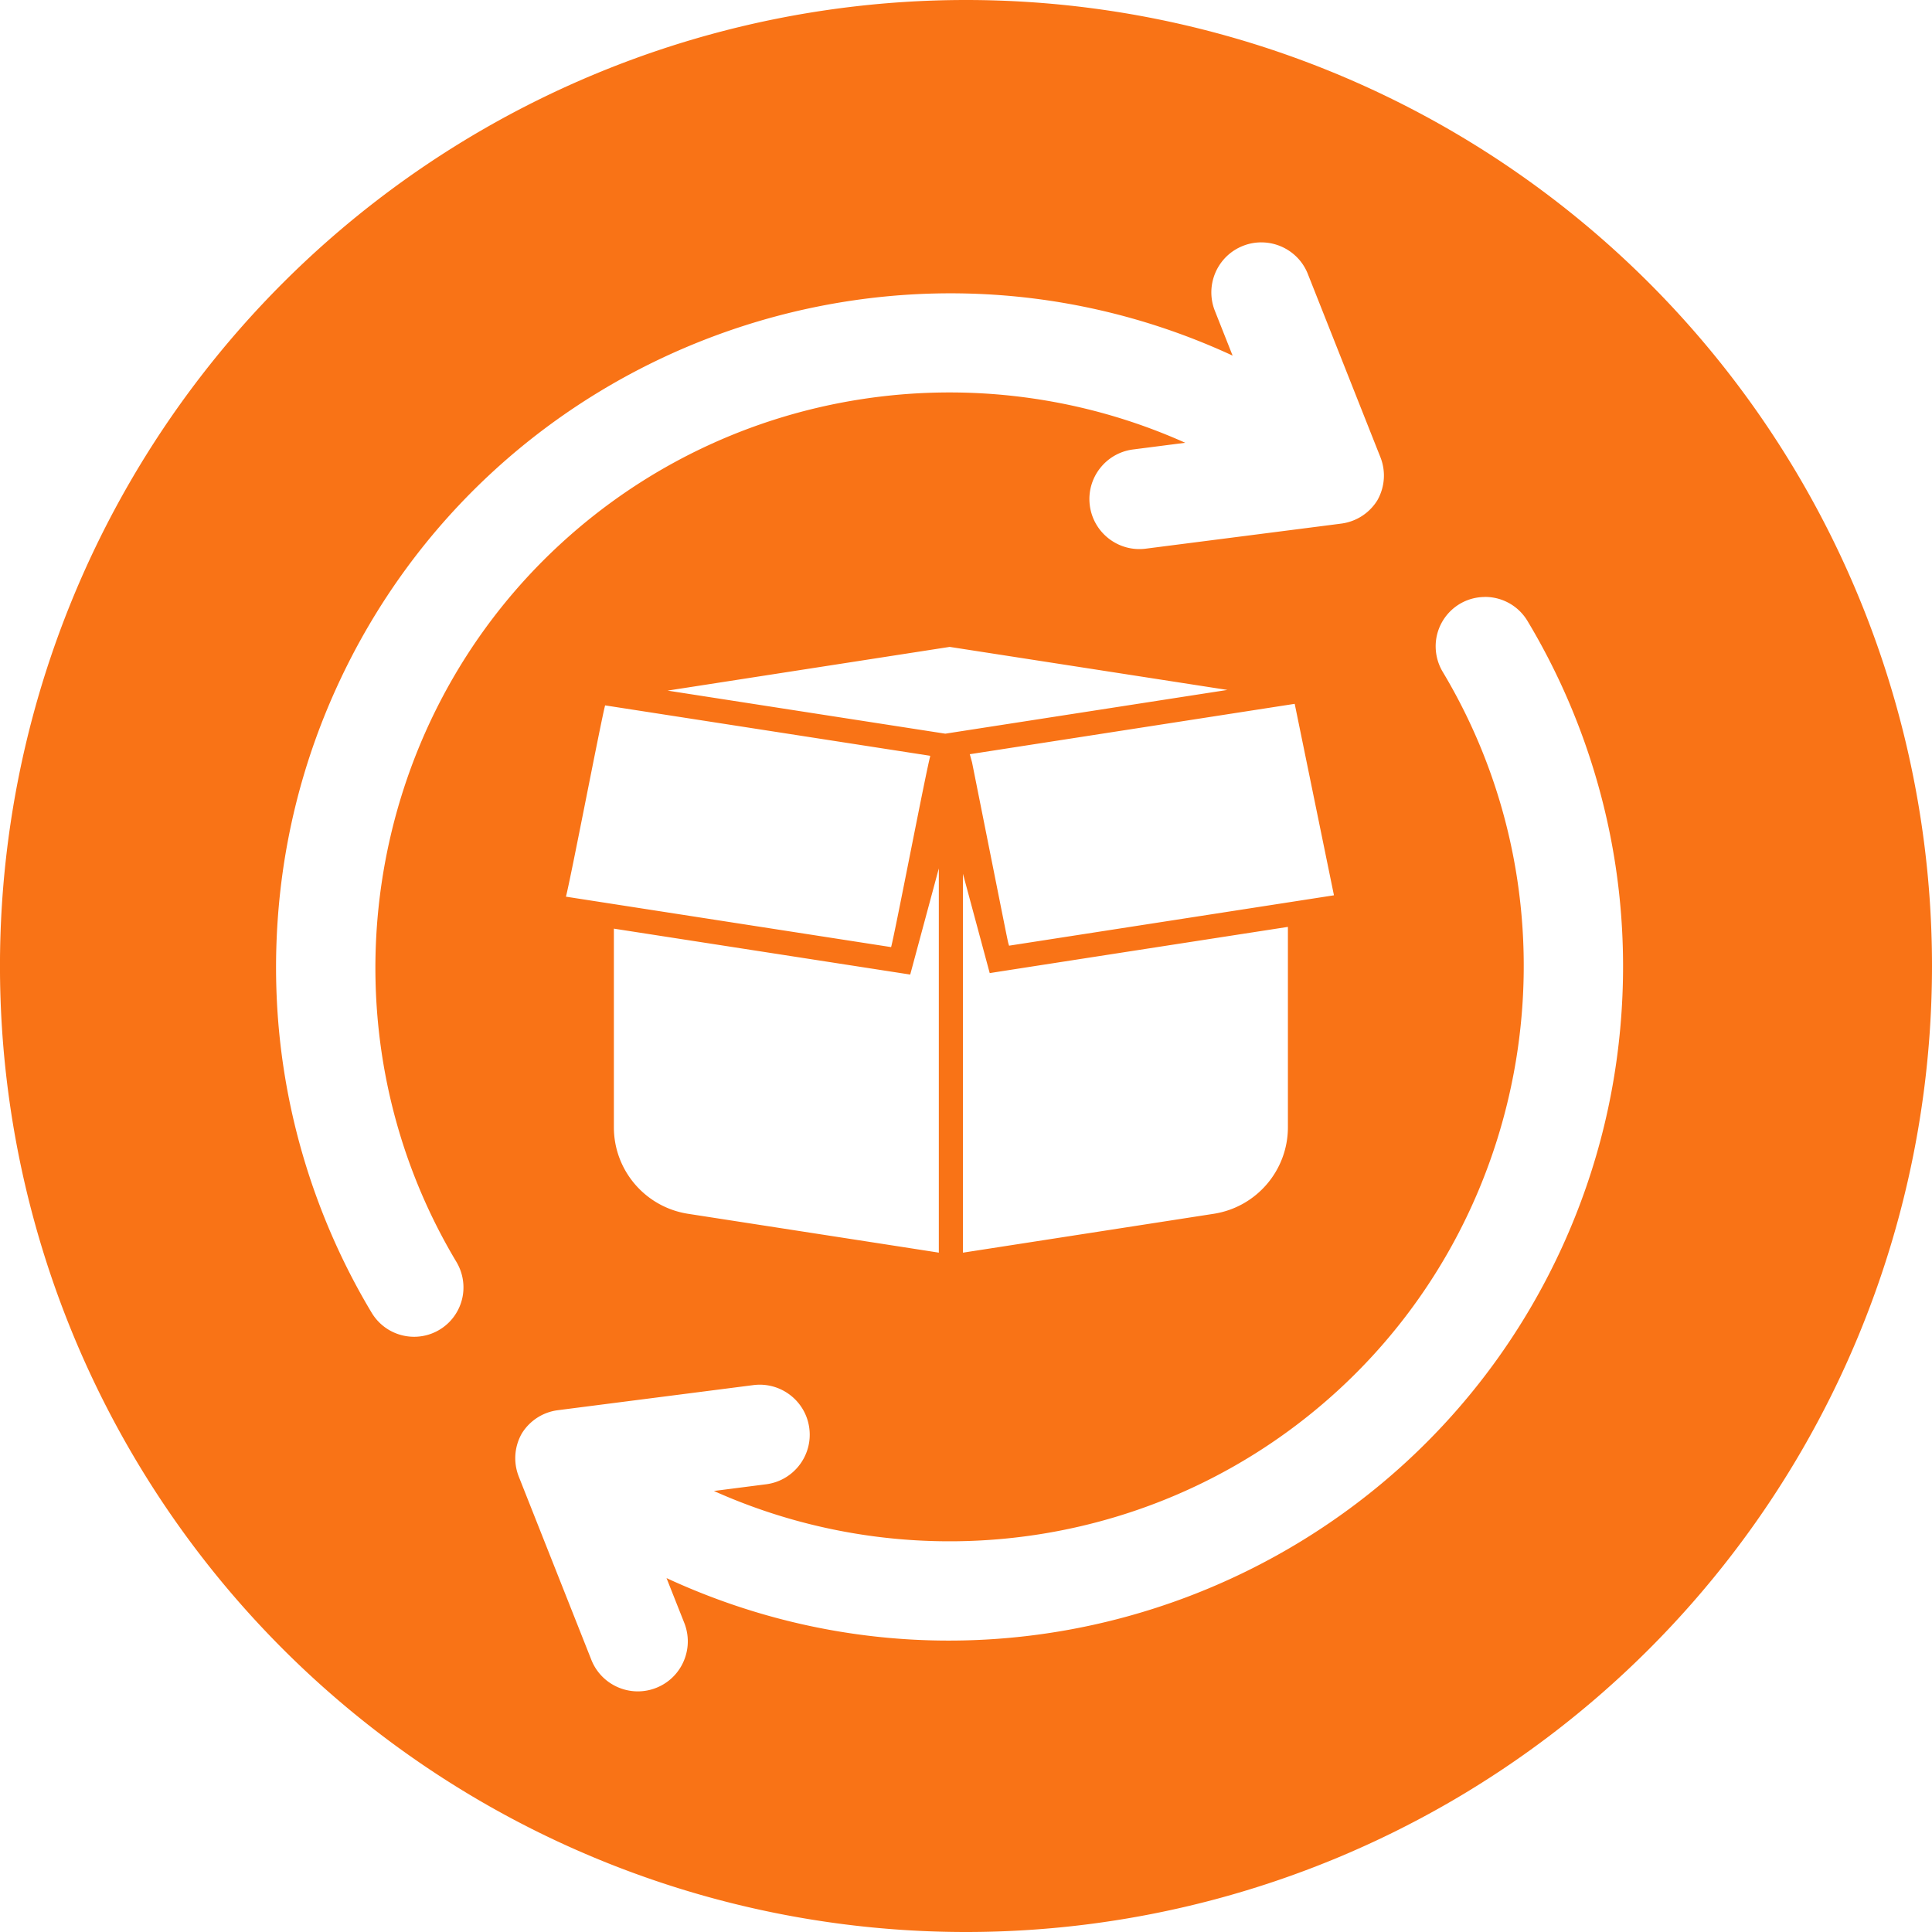
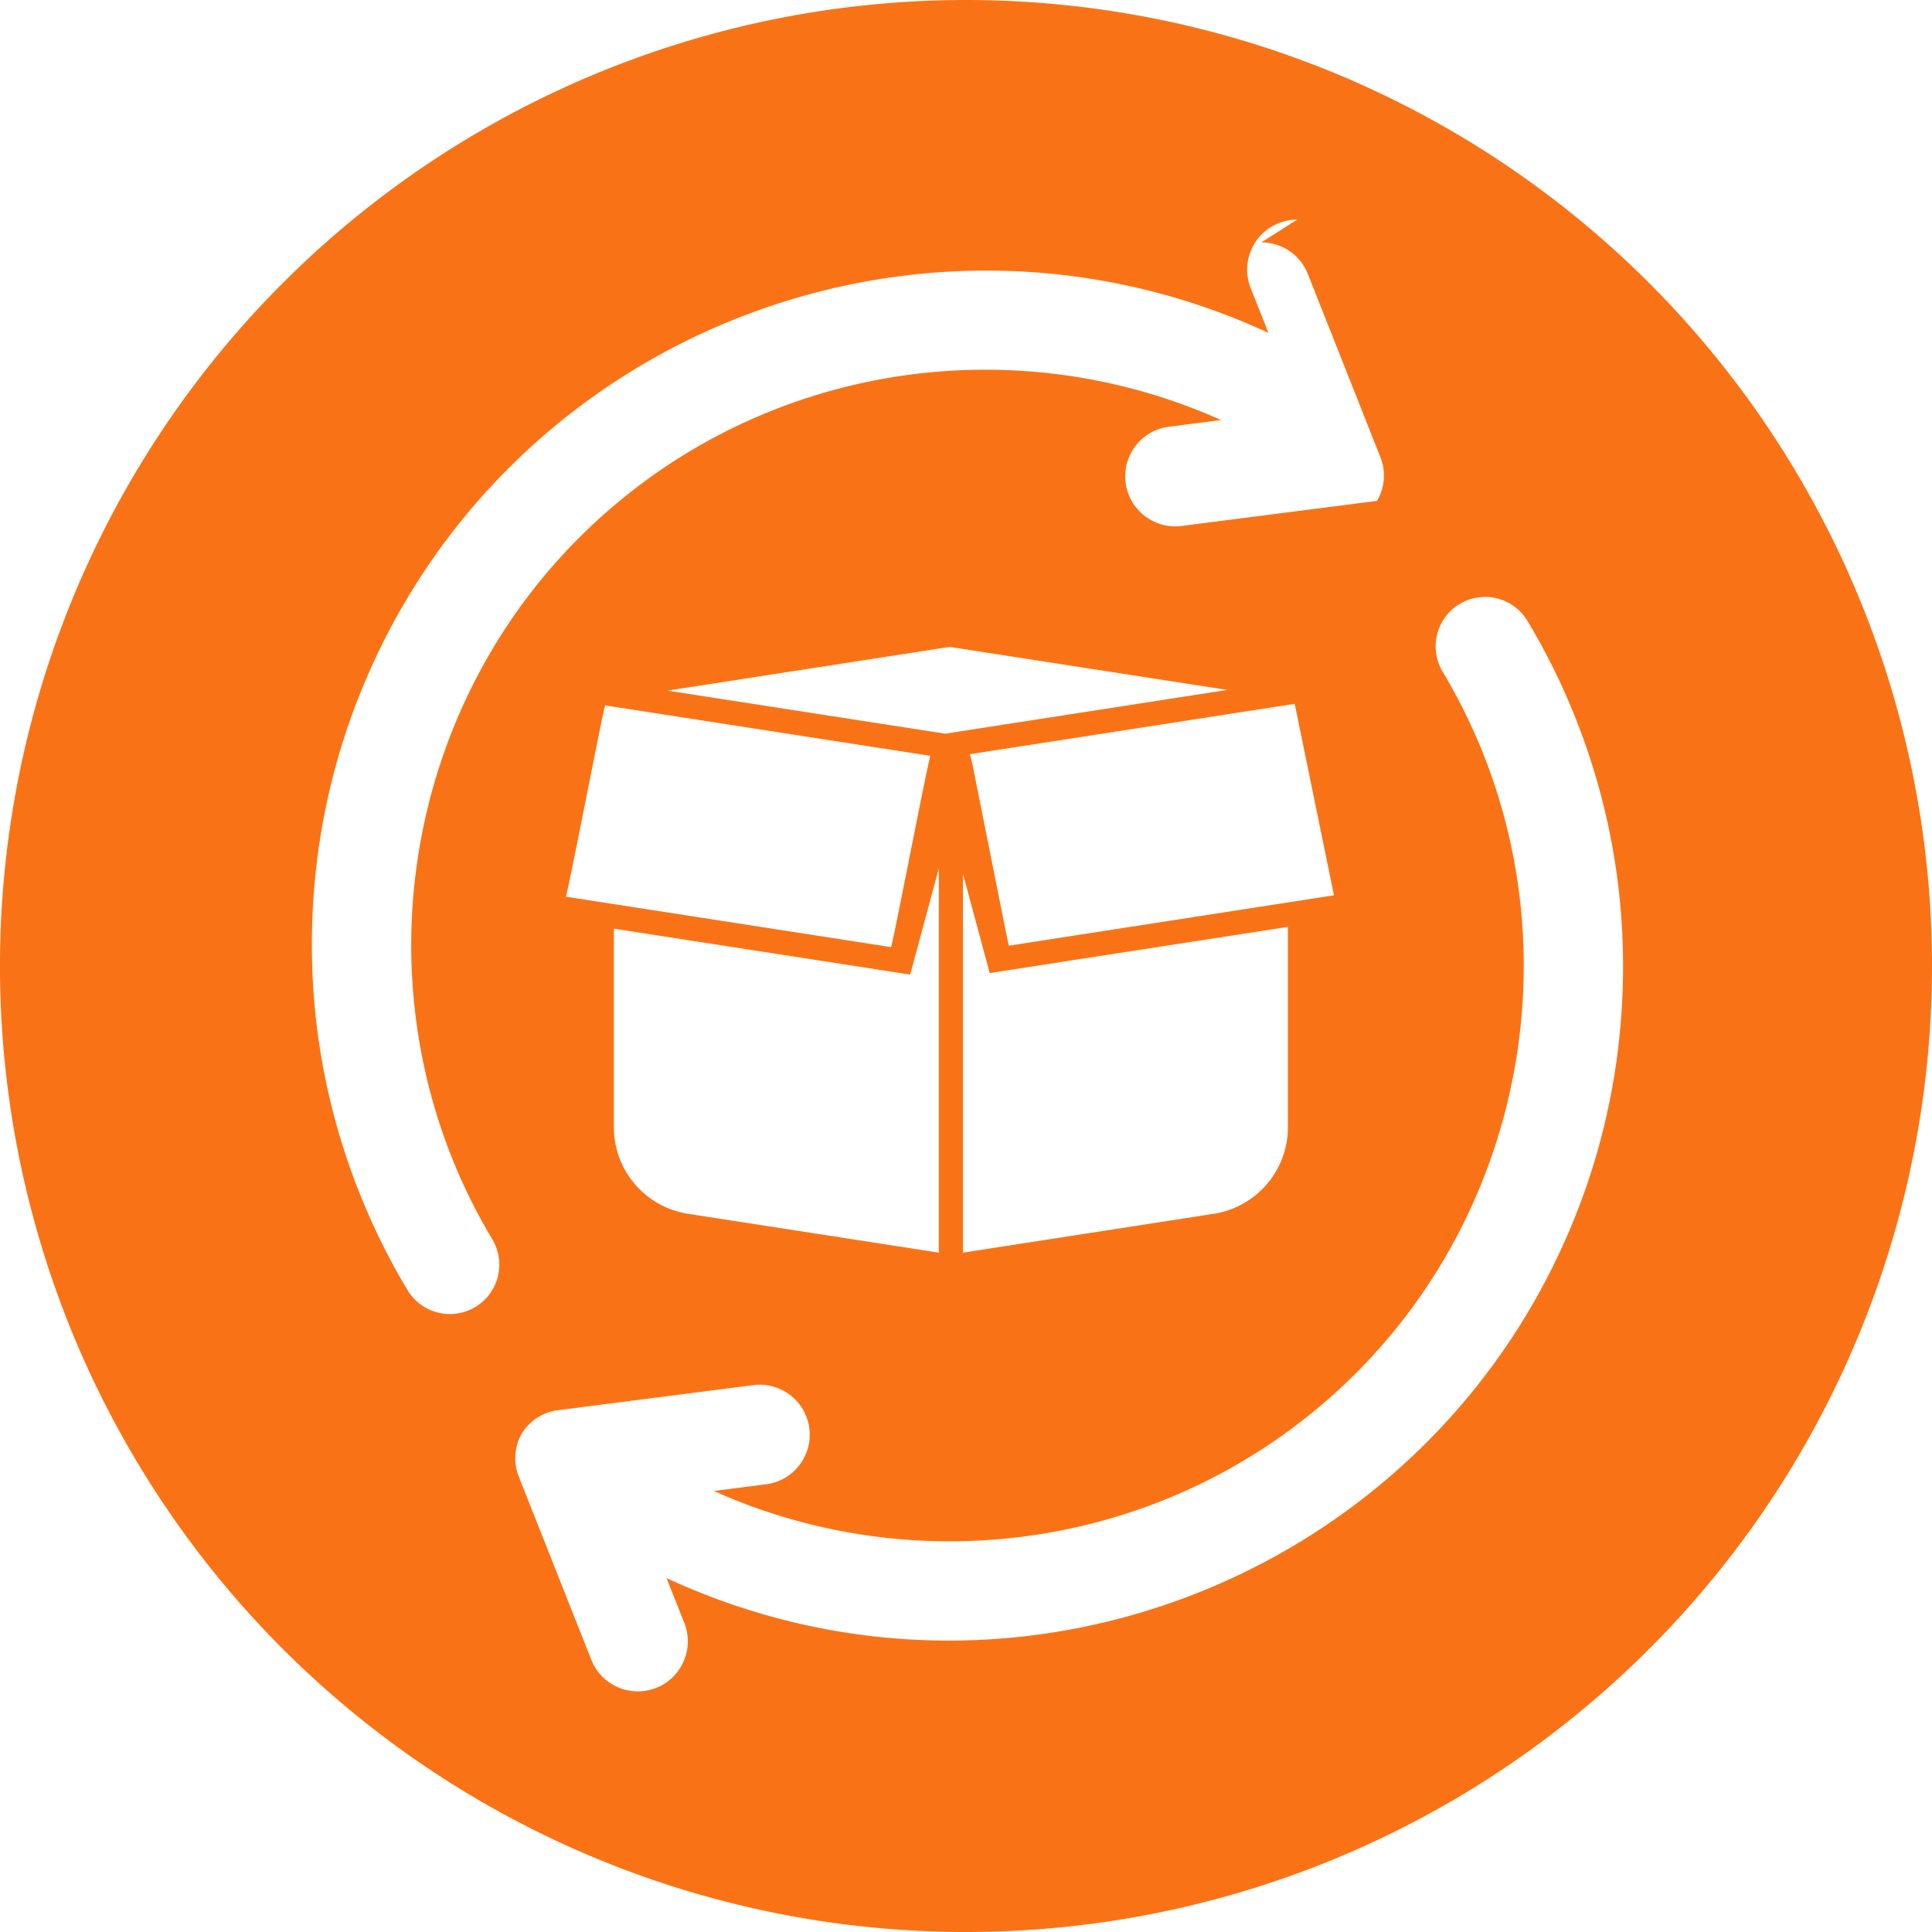
<svg xmlns="http://www.w3.org/2000/svg" width="77.245mm" height="77.245mm" viewBox="0 0 77.245 77.245" version="1.1" id="svg1">
  <defs id="defs1" />
  <g id="layer1" transform="translate(-1142.483,3232.244)">
-     <path id="path1-3-6" style="fill:#f97316;fill-opacity:1;stroke-width:0.309;stroke-linejoin:round;paint-order:stroke fill markers" d="m 1181.105,-3232.244 a 38.623,38.623 0 0 0 -38.623,38.623 38.623,38.623 0 0 0 38.623,38.622 38.623,38.623 0 0 0 38.623,-38.622 38.623,38.623 0 0 0 -38.623,-38.623 z m 11.809,9.691 c 0.396,0 0.78,0.117 1.111,0.337 0.339,0.226 0.598,0.546 0.748,0.926 l 2.757,6.962 0.144,0.362 c 0.219,0.553 0.181,1.17 -0.104,1.693 l -0.015,0.028 -0.017,0.027 c -0.32,0.502 -0.842,0.833 -1.432,0.909 l -0.386,0.05 -7.427,0.952 c -1.095,0.14 -2.096,-0.634 -2.237,-1.728 -0.141,-1.096 0.635,-2.098 1.728,-2.238 l 2.087,-0.268 c -8.241,-3.693 -18.093,-2.274 -24.958,4.027 -7.995,7.338 -9.753,19.418 -4.182,28.723 0.233,0.389 0.326,0.85 0.263,1.298 -0.064,0.451 -0.284,0.868 -0.619,1.176 -0.366,0.335 -0.84,0.52 -1.335,0.52 -0.333,0 -0.662,-0.084 -0.953,-0.244 -0.305,-0.167 -0.561,-0.414 -0.742,-0.714 -0.906,-1.508 -1.666,-3.118 -2.261,-4.784 h -5e-4 c -1.17,-3.279 -1.688,-6.711 -1.538,-10.203 0.15,-3.491 0.958,-6.867 2.405,-10.034 6.182,-13.536 22.21,-19.463 35.684,-13.31 0.044,0.021 0.088,0.041 0.131,0.061 l -0.71,-1.793 c -0.114,-0.287 -0.16,-0.602 -0.133,-0.909 0.026,-0.296 0.119,-0.587 0.27,-0.843 0.111,-0.187 0.249,-0.354 0.413,-0.496 0.17,-0.147 0.362,-0.263 0.572,-0.346 0.236,-0.094 0.483,-0.141 0.736,-0.141 z m 8.944,14.175 c 0.333,0 0.662,0.084 0.953,0.244 0.305,0.167 0.561,0.414 0.742,0.714 0.906,1.508 1.667,3.118 2.261,4.784 1.17,3.279 1.687,6.711 1.537,10.203 -0.15,3.491 -0.959,6.867 -2.405,10.034 -6.123,13.409 -22.063,19.53 -35.684,13.31 -0.043,-0.02 -0.087,-0.04 -0.13,-0.06 l 0.71,1.793 c 0.114,0.287 0.16,0.602 0.133,0.909 -0.026,0.296 -0.119,0.588 -0.27,0.844 -0.11,0.187 -0.249,0.354 -0.413,0.496 -0.17,0.147 -0.362,0.264 -0.572,0.346 -0.236,0.094 -0.483,0.141 -0.736,0.141 -0.396,0 -0.78,-0.117 -1.111,-0.337 -0.339,-0.226 -0.598,-0.547 -0.748,-0.927 l -2.757,-6.961 -0.143,-0.362 c -0.219,-0.553 -0.181,-1.17 0.103,-1.692 l 0.015,-0.028 0.017,-0.027 c 0.32,-0.502 0.842,-0.834 1.431,-0.908 l 0.387,-0.05 7.426,-0.953 c 1.095,-0.14 2.097,0.634 2.237,1.728 0.141,1.094 -0.634,2.097 -1.728,2.237 l -2.087,0.268 c 8.252,3.698 18.101,2.266 24.958,-4.027 v 0 c 7.995,-7.338 9.754,-19.418 4.182,-28.723 -0.233,-0.389 -0.326,-0.85 -0.263,-1.298 0.064,-0.451 0.284,-0.868 0.619,-1.176 0.365,-0.336 0.84,-0.52 1.335,-0.52 z m -21.405,1.998 c 0.098,0.015 10.975,1.701 11.104,1.721 -0.117,0.018 -11.164,1.731 -11.279,1.749 -0.107,-0.016 -10.855,-1.683 -11.104,-1.722 0.157,-0.024 11.189,-1.734 11.28,-1.748 z m 13.795,2.278 1.569,7.654 c -0.348,0.054 -12.698,1.969 -12.99,2.014 -0.076,-0.272 0.103,0.589 -1.48,-7.33 l -0.078,-0.282 -0.013,-0.043 c 0.664,-0.103 12.936,-2.006 12.991,-2.014 z m -27.569,0.061 c 0.135,0.021 12.852,1.993 12.987,2.014 v 0.013 h 0.01 c -0.172,0.622 -1.416,7.103 -1.565,7.637 -0.119,-0.018 -12.717,-1.972 -12.992,-2.015 h -0.01 c 0.172,-0.621 1.415,-7.098 1.568,-7.651 z m 13.34,6.517 v 15.364 c -0.044,-0.01 -6.204,-0.962 -10.026,-1.554 -1.707,-0.265 -2.966,-1.734 -2.966,-3.461 v -7.94 c 0.08,0.013 11.668,1.808 11.848,1.836 z m 0.965,0.216 c 0.022,0.081 1.053,3.908 1.07,3.971 0.034,-0.01 11.689,-1.812 11.922,-1.848 v 8.009 c 0,1.727 -1.259,3.197 -2.966,3.462 -3.754,0.582 -9.765,1.514 -10.026,1.554 z" />
+     <path id="path1-3-6" style="fill:#f97316;fill-opacity:1;stroke-width:0.309;stroke-linejoin:round;paint-order:stroke fill markers" d="m 1181.105,-3232.244 a 38.623,38.623 0 0 0 -38.623,38.623 38.623,38.623 0 0 0 38.623,38.622 38.623,38.623 0 0 0 38.623,-38.622 38.623,38.623 0 0 0 -38.623,-38.623 z m 11.809,9.691 c 0.396,0 0.78,0.117 1.111,0.337 0.339,0.226 0.598,0.546 0.748,0.926 l 2.757,6.962 0.144,0.362 c 0.219,0.553 0.181,1.17 -0.104,1.693 l -0.015,0.028 -0.017,0.027 l -0.386,0.05 -7.427,0.952 c -1.095,0.14 -2.096,-0.634 -2.237,-1.728 -0.141,-1.096 0.635,-2.098 1.728,-2.238 l 2.087,-0.268 c -8.241,-3.693 -18.093,-2.274 -24.958,4.027 -7.995,7.338 -9.753,19.418 -4.182,28.723 0.233,0.389 0.326,0.85 0.263,1.298 -0.064,0.451 -0.284,0.868 -0.619,1.176 -0.366,0.335 -0.84,0.52 -1.335,0.52 -0.333,0 -0.662,-0.084 -0.953,-0.244 -0.305,-0.167 -0.561,-0.414 -0.742,-0.714 -0.906,-1.508 -1.666,-3.118 -2.261,-4.784 h -5e-4 c -1.17,-3.279 -1.688,-6.711 -1.538,-10.203 0.15,-3.491 0.958,-6.867 2.405,-10.034 6.182,-13.536 22.21,-19.463 35.684,-13.31 0.044,0.021 0.088,0.041 0.131,0.061 l -0.71,-1.793 c -0.114,-0.287 -0.16,-0.602 -0.133,-0.909 0.026,-0.296 0.119,-0.587 0.27,-0.843 0.111,-0.187 0.249,-0.354 0.413,-0.496 0.17,-0.147 0.362,-0.263 0.572,-0.346 0.236,-0.094 0.483,-0.141 0.736,-0.141 z m 8.944,14.175 c 0.333,0 0.662,0.084 0.953,0.244 0.305,0.167 0.561,0.414 0.742,0.714 0.906,1.508 1.667,3.118 2.261,4.784 1.17,3.279 1.687,6.711 1.537,10.203 -0.15,3.491 -0.959,6.867 -2.405,10.034 -6.123,13.409 -22.063,19.53 -35.684,13.31 -0.043,-0.02 -0.087,-0.04 -0.13,-0.06 l 0.71,1.793 c 0.114,0.287 0.16,0.602 0.133,0.909 -0.026,0.296 -0.119,0.588 -0.27,0.844 -0.11,0.187 -0.249,0.354 -0.413,0.496 -0.17,0.147 -0.362,0.264 -0.572,0.346 -0.236,0.094 -0.483,0.141 -0.736,0.141 -0.396,0 -0.78,-0.117 -1.111,-0.337 -0.339,-0.226 -0.598,-0.547 -0.748,-0.927 l -2.757,-6.961 -0.143,-0.362 c -0.219,-0.553 -0.181,-1.17 0.103,-1.692 l 0.015,-0.028 0.017,-0.027 c 0.32,-0.502 0.842,-0.834 1.431,-0.908 l 0.387,-0.05 7.426,-0.953 c 1.095,-0.14 2.097,0.634 2.237,1.728 0.141,1.094 -0.634,2.097 -1.728,2.237 l -2.087,0.268 c 8.252,3.698 18.101,2.266 24.958,-4.027 v 0 c 7.995,-7.338 9.754,-19.418 4.182,-28.723 -0.233,-0.389 -0.326,-0.85 -0.263,-1.298 0.064,-0.451 0.284,-0.868 0.619,-1.176 0.365,-0.336 0.84,-0.52 1.335,-0.52 z m -21.405,1.998 c 0.098,0.015 10.975,1.701 11.104,1.721 -0.117,0.018 -11.164,1.731 -11.279,1.749 -0.107,-0.016 -10.855,-1.683 -11.104,-1.722 0.157,-0.024 11.189,-1.734 11.28,-1.748 z m 13.795,2.278 1.569,7.654 c -0.348,0.054 -12.698,1.969 -12.99,2.014 -0.076,-0.272 0.103,0.589 -1.48,-7.33 l -0.078,-0.282 -0.013,-0.043 c 0.664,-0.103 12.936,-2.006 12.991,-2.014 z m -27.569,0.061 c 0.135,0.021 12.852,1.993 12.987,2.014 v 0.013 h 0.01 c -0.172,0.622 -1.416,7.103 -1.565,7.637 -0.119,-0.018 -12.717,-1.972 -12.992,-2.015 h -0.01 c 0.172,-0.621 1.415,-7.098 1.568,-7.651 z m 13.34,6.517 v 15.364 c -0.044,-0.01 -6.204,-0.962 -10.026,-1.554 -1.707,-0.265 -2.966,-1.734 -2.966,-3.461 v -7.94 c 0.08,0.013 11.668,1.808 11.848,1.836 z m 0.965,0.216 c 0.022,0.081 1.053,3.908 1.07,3.971 0.034,-0.01 11.689,-1.812 11.922,-1.848 v 8.009 c 0,1.727 -1.259,3.197 -2.966,3.462 -3.754,0.582 -9.765,1.514 -10.026,1.554 z" />
  </g>
</svg>